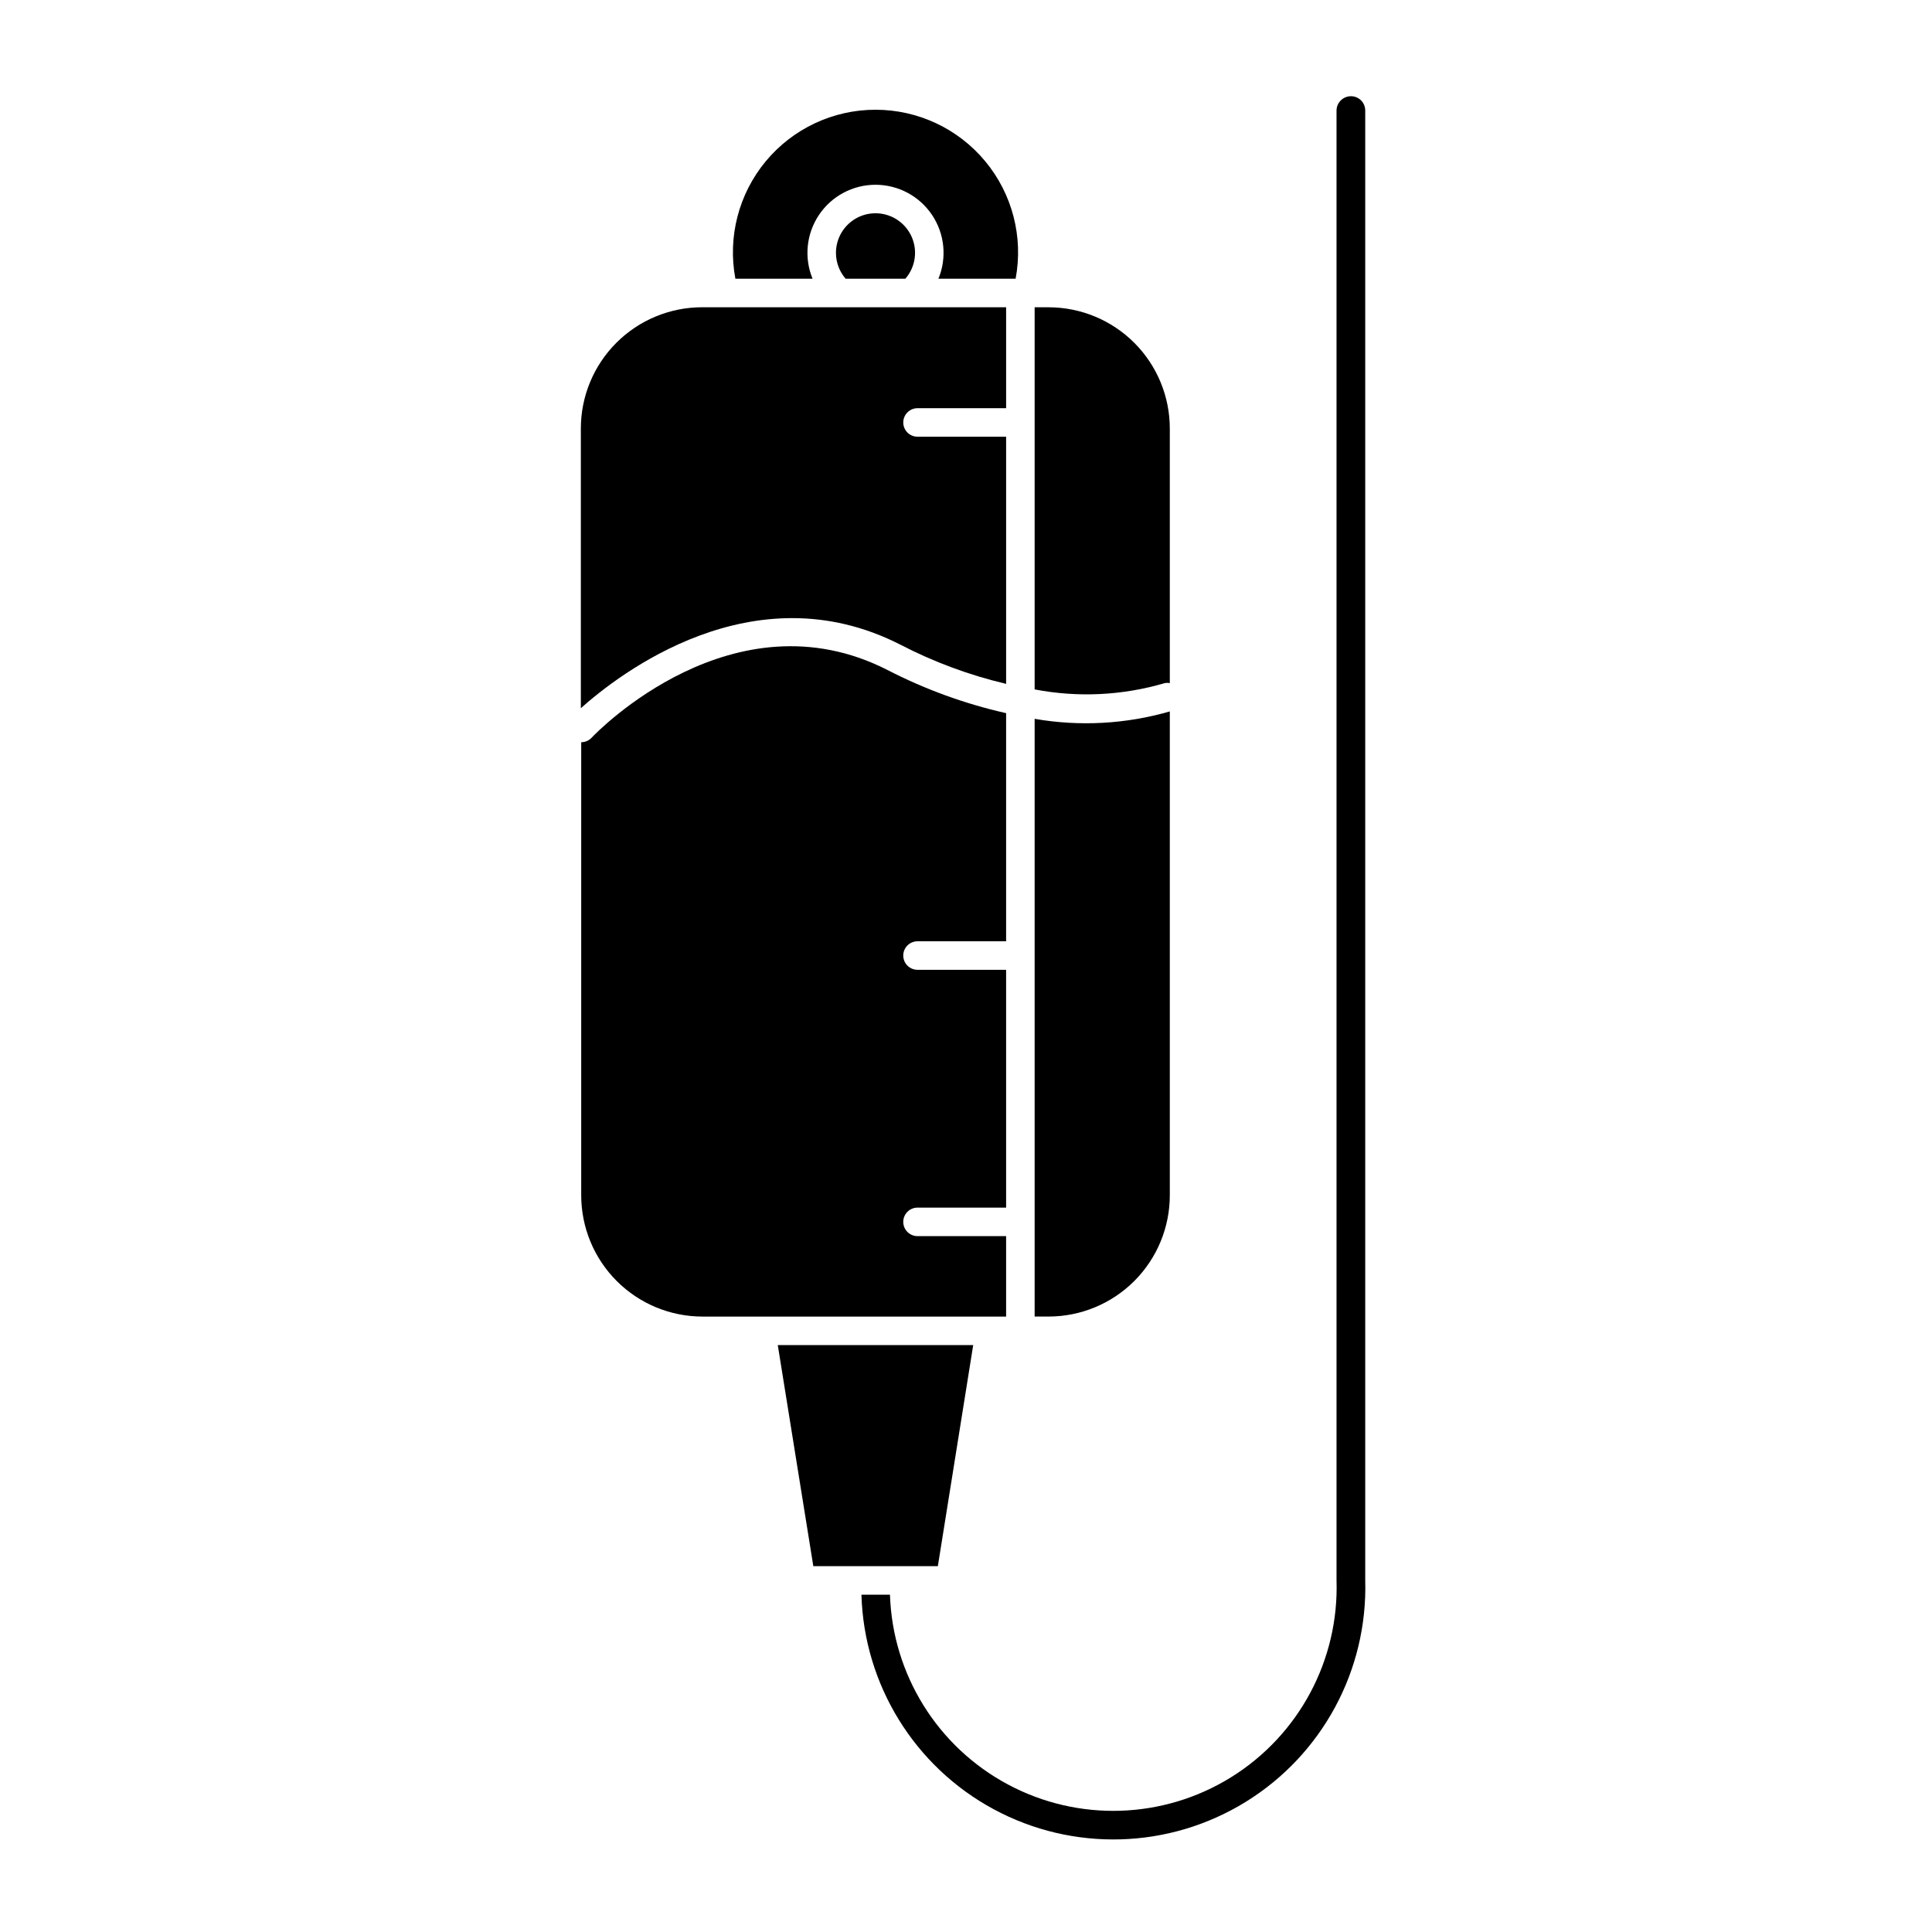
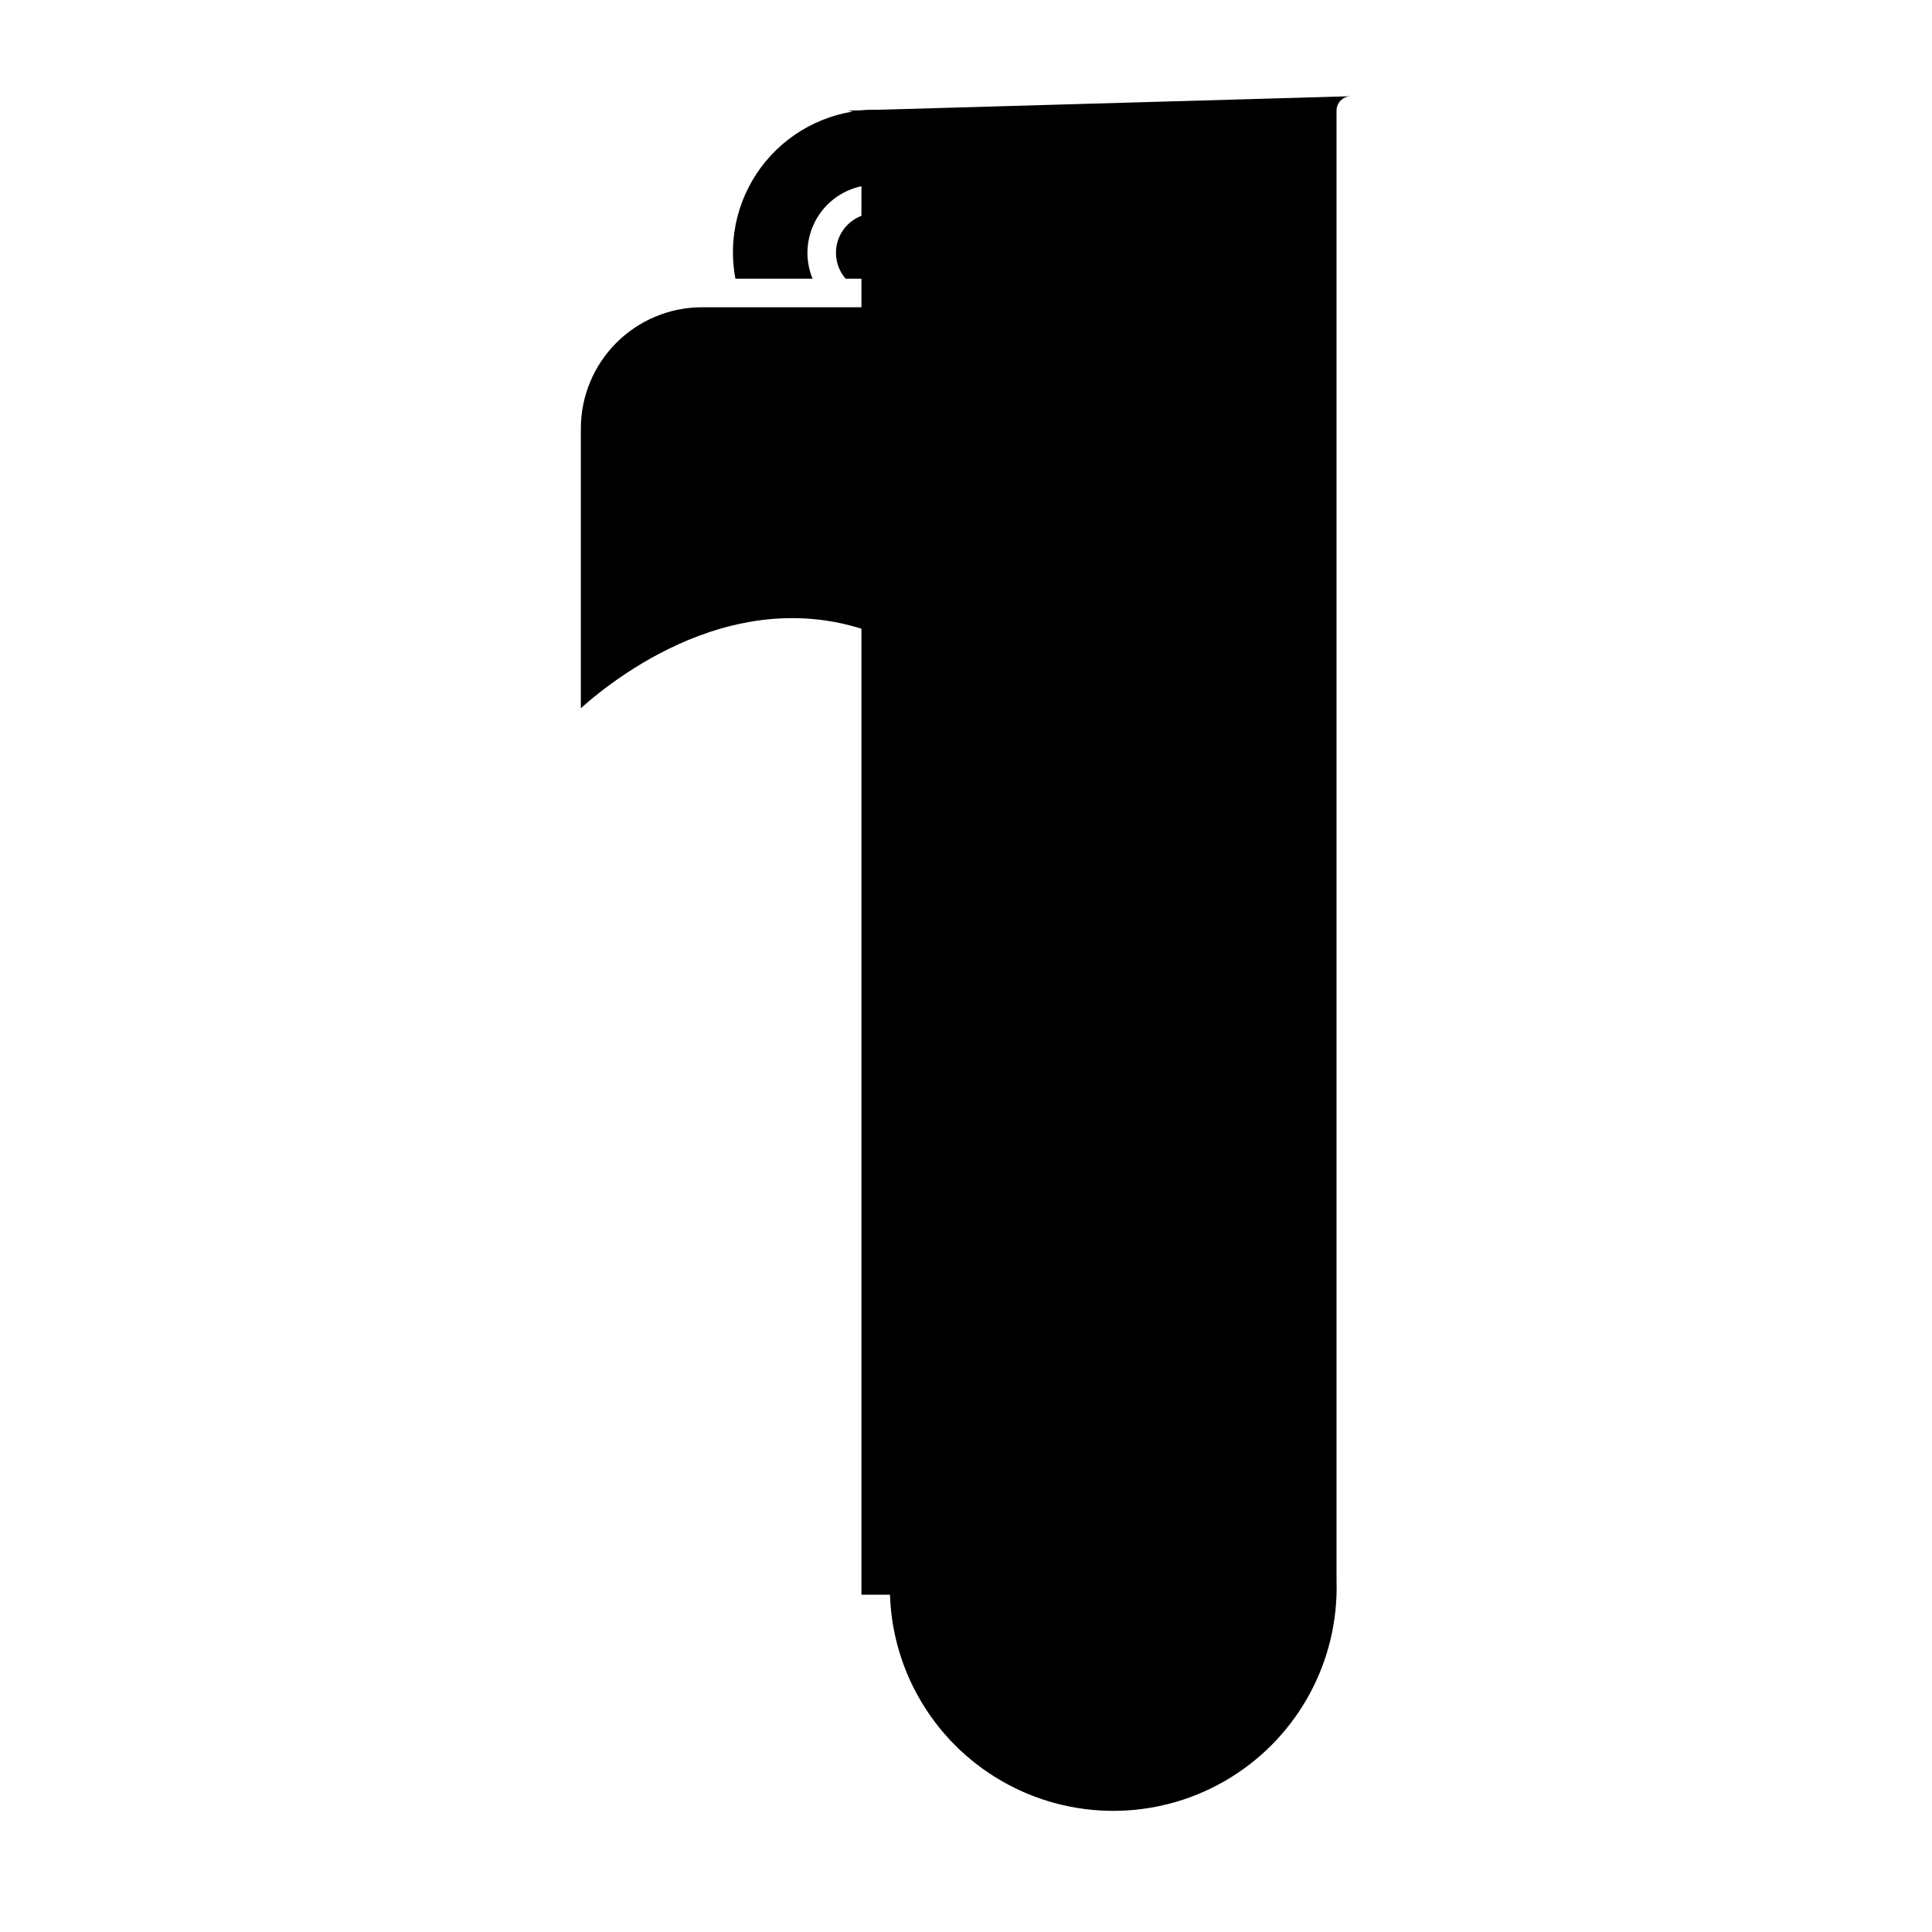
<svg xmlns="http://www.w3.org/2000/svg" fill="#000000" width="800px" height="800px" version="1.1" viewBox="144 144 512 512">
  <g>
-     <path d="m501.97 169.5c-2.074 0.027-3.75 1.703-3.777 3.781v389.5c0.684 21.137-9.961 41.039-27.93 52.199-17.965 11.164-40.52 11.895-59.172 1.914-18.648-9.977-30.559-29.145-31.242-50.285h-7.559c0.684 23.848 14.039 45.52 35.035 56.852 20.996 11.332 46.441 10.605 66.754-1.914 20.312-12.516 32.406-34.918 31.719-58.766v-389.5c0-1.012-0.402-1.98-1.121-2.691-0.723-0.711-1.695-1.102-2.707-1.09z" />
+     <path d="m501.97 169.5c-2.074 0.027-3.75 1.703-3.777 3.781v389.5c0.684 21.137-9.961 41.039-27.93 52.199-17.965 11.164-40.52 11.895-59.172 1.914-18.648-9.977-30.559-29.145-31.242-50.285h-7.559v-389.5c0-1.012-0.402-1.98-1.121-2.691-0.723-0.711-1.695-1.102-2.707-1.09z" />
    <path d="m359.34 217.87c-2.293-5.562-1.656-11.906 1.691-16.906s8.969-8 14.984-8c6.019 0 11.641 3 14.988 8s3.981 11.344 1.688 16.906h20.457c2.086-11.055-0.863-22.461-8.043-31.121-7.176-8.656-17.84-13.668-29.09-13.668-11.246 0-21.91 5.012-29.09 13.668-7.176 8.66-10.125 20.066-8.039 31.121z" />
-     <path d="m401.91 500.46h-51.793l9.422 58.594h33z" />
    <path d="m365.54 211.07c0.012 2.5 0.922 4.914 2.566 6.801h15.82c2.258-2.598 3.098-6.137 2.242-9.473-0.852-3.332-3.289-6.035-6.516-7.231-3.227-1.191-6.836-0.727-9.652 1.25-2.816 1.977-4.484 5.211-4.461 8.652z" />
    <path d="m418.19 326.7c11.453 2.199 23.27 1.629 34.461-1.664 0.445-0.094 0.91-0.094 1.359 0v-67.461c0-8.516-3.379-16.684-9.398-22.711-6.016-6.023-14.18-9.418-22.695-9.43h-3.727z" />
-     <path d="m418.19 334.5v158.4h3.727c8.516-0.016 16.68-3.406 22.695-9.434 6.019-6.027 9.398-14.195 9.398-22.711v-128.22c-11.637 3.359-23.887 4.031-35.82 1.965z" />
    <path d="m382.52 314.8c8.902 4.625 18.348 8.129 28.113 10.43v-65.496h-23.477c-2.086 0-3.781-1.691-3.781-3.777 0-2.09 1.695-3.781 3.781-3.781h23.477v-26.75h-80.609c-8.516 0.012-16.68 3.406-22.695 9.43-6.019 6.027-9.398 14.195-9.398 22.711v74.113c9.977-8.918 45.594-36.73 84.59-16.879z" />
-     <path d="m410.63 492.9v-21.312h-23.477c-2.086 0-3.781-1.691-3.781-3.777 0-2.09 1.695-3.781 3.781-3.781h23.477v-63.023h-23.477c-2.086 0-3.781-1.695-3.781-3.781 0-2.086 1.695-3.777 3.781-3.777h23.477v-60.457c-10.957-2.473-21.559-6.332-31.539-11.488-40.707-20.656-76.832 16.375-78.344 18.039-0.715 0.734-1.691 1.152-2.719 1.156v120.06c0 8.516 3.379 16.684 9.398 22.711 6.016 6.027 14.18 9.418 22.695 9.434h80.609z" />
  </g>
</svg>